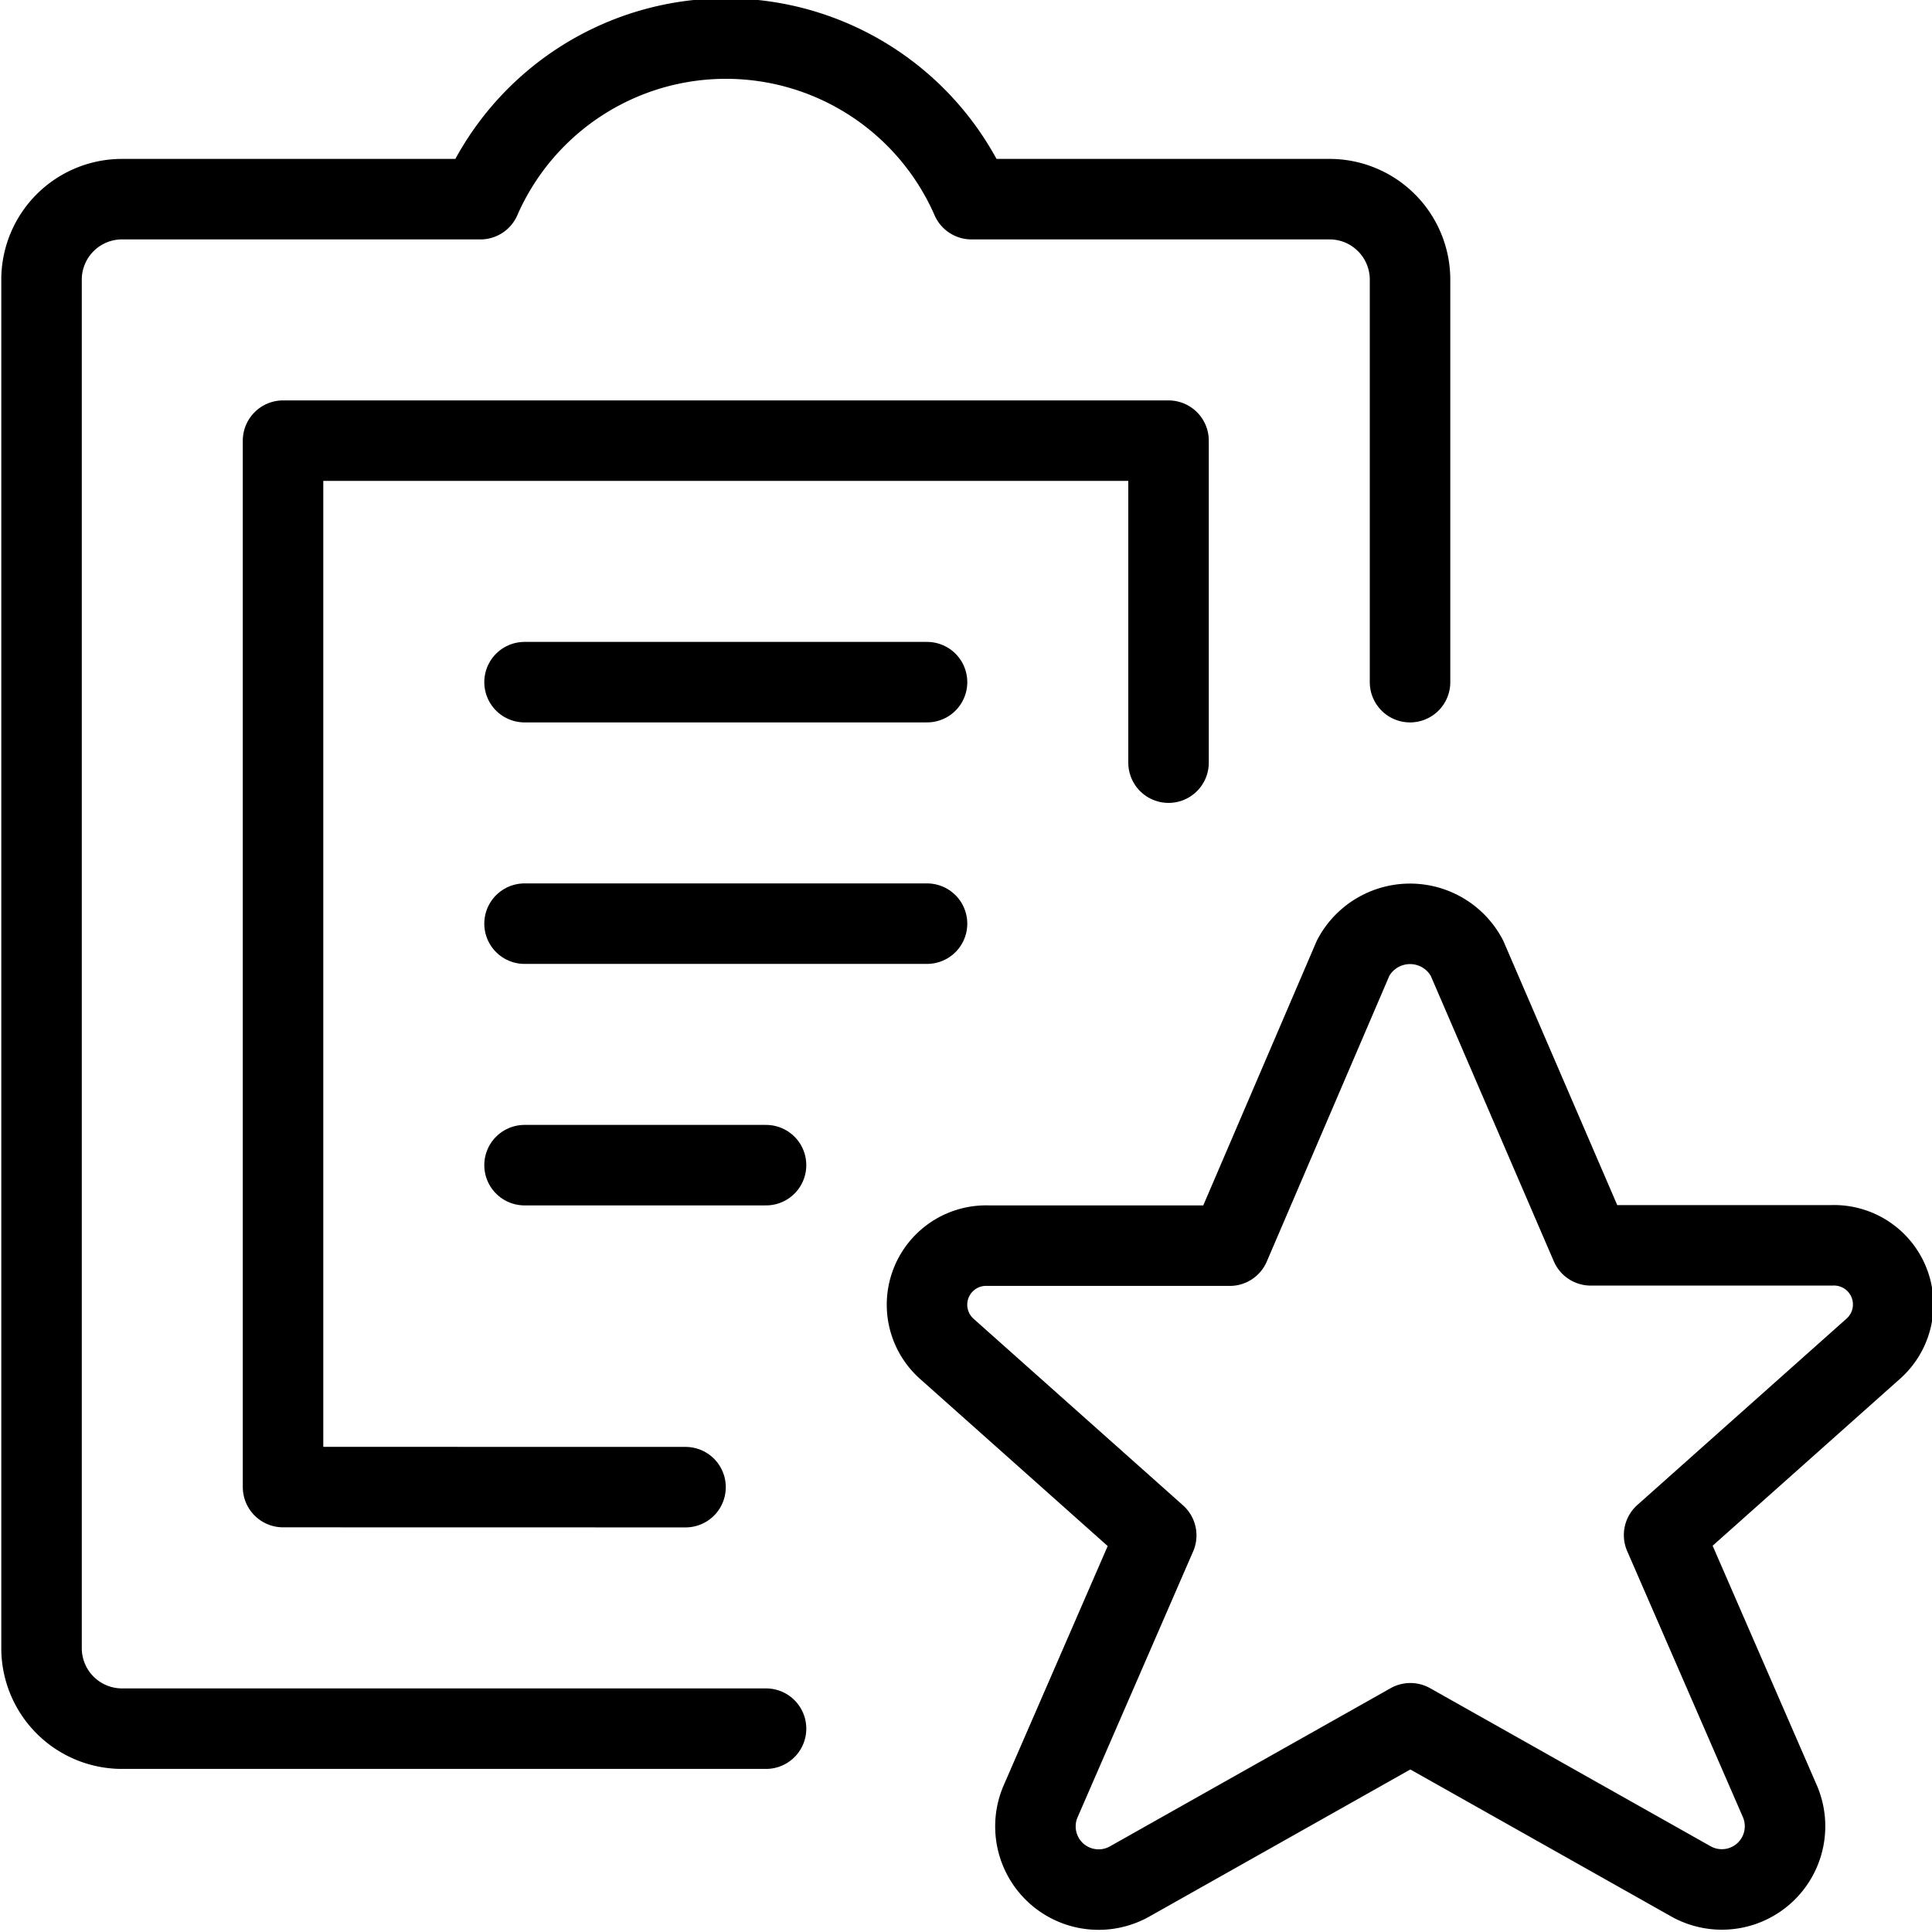
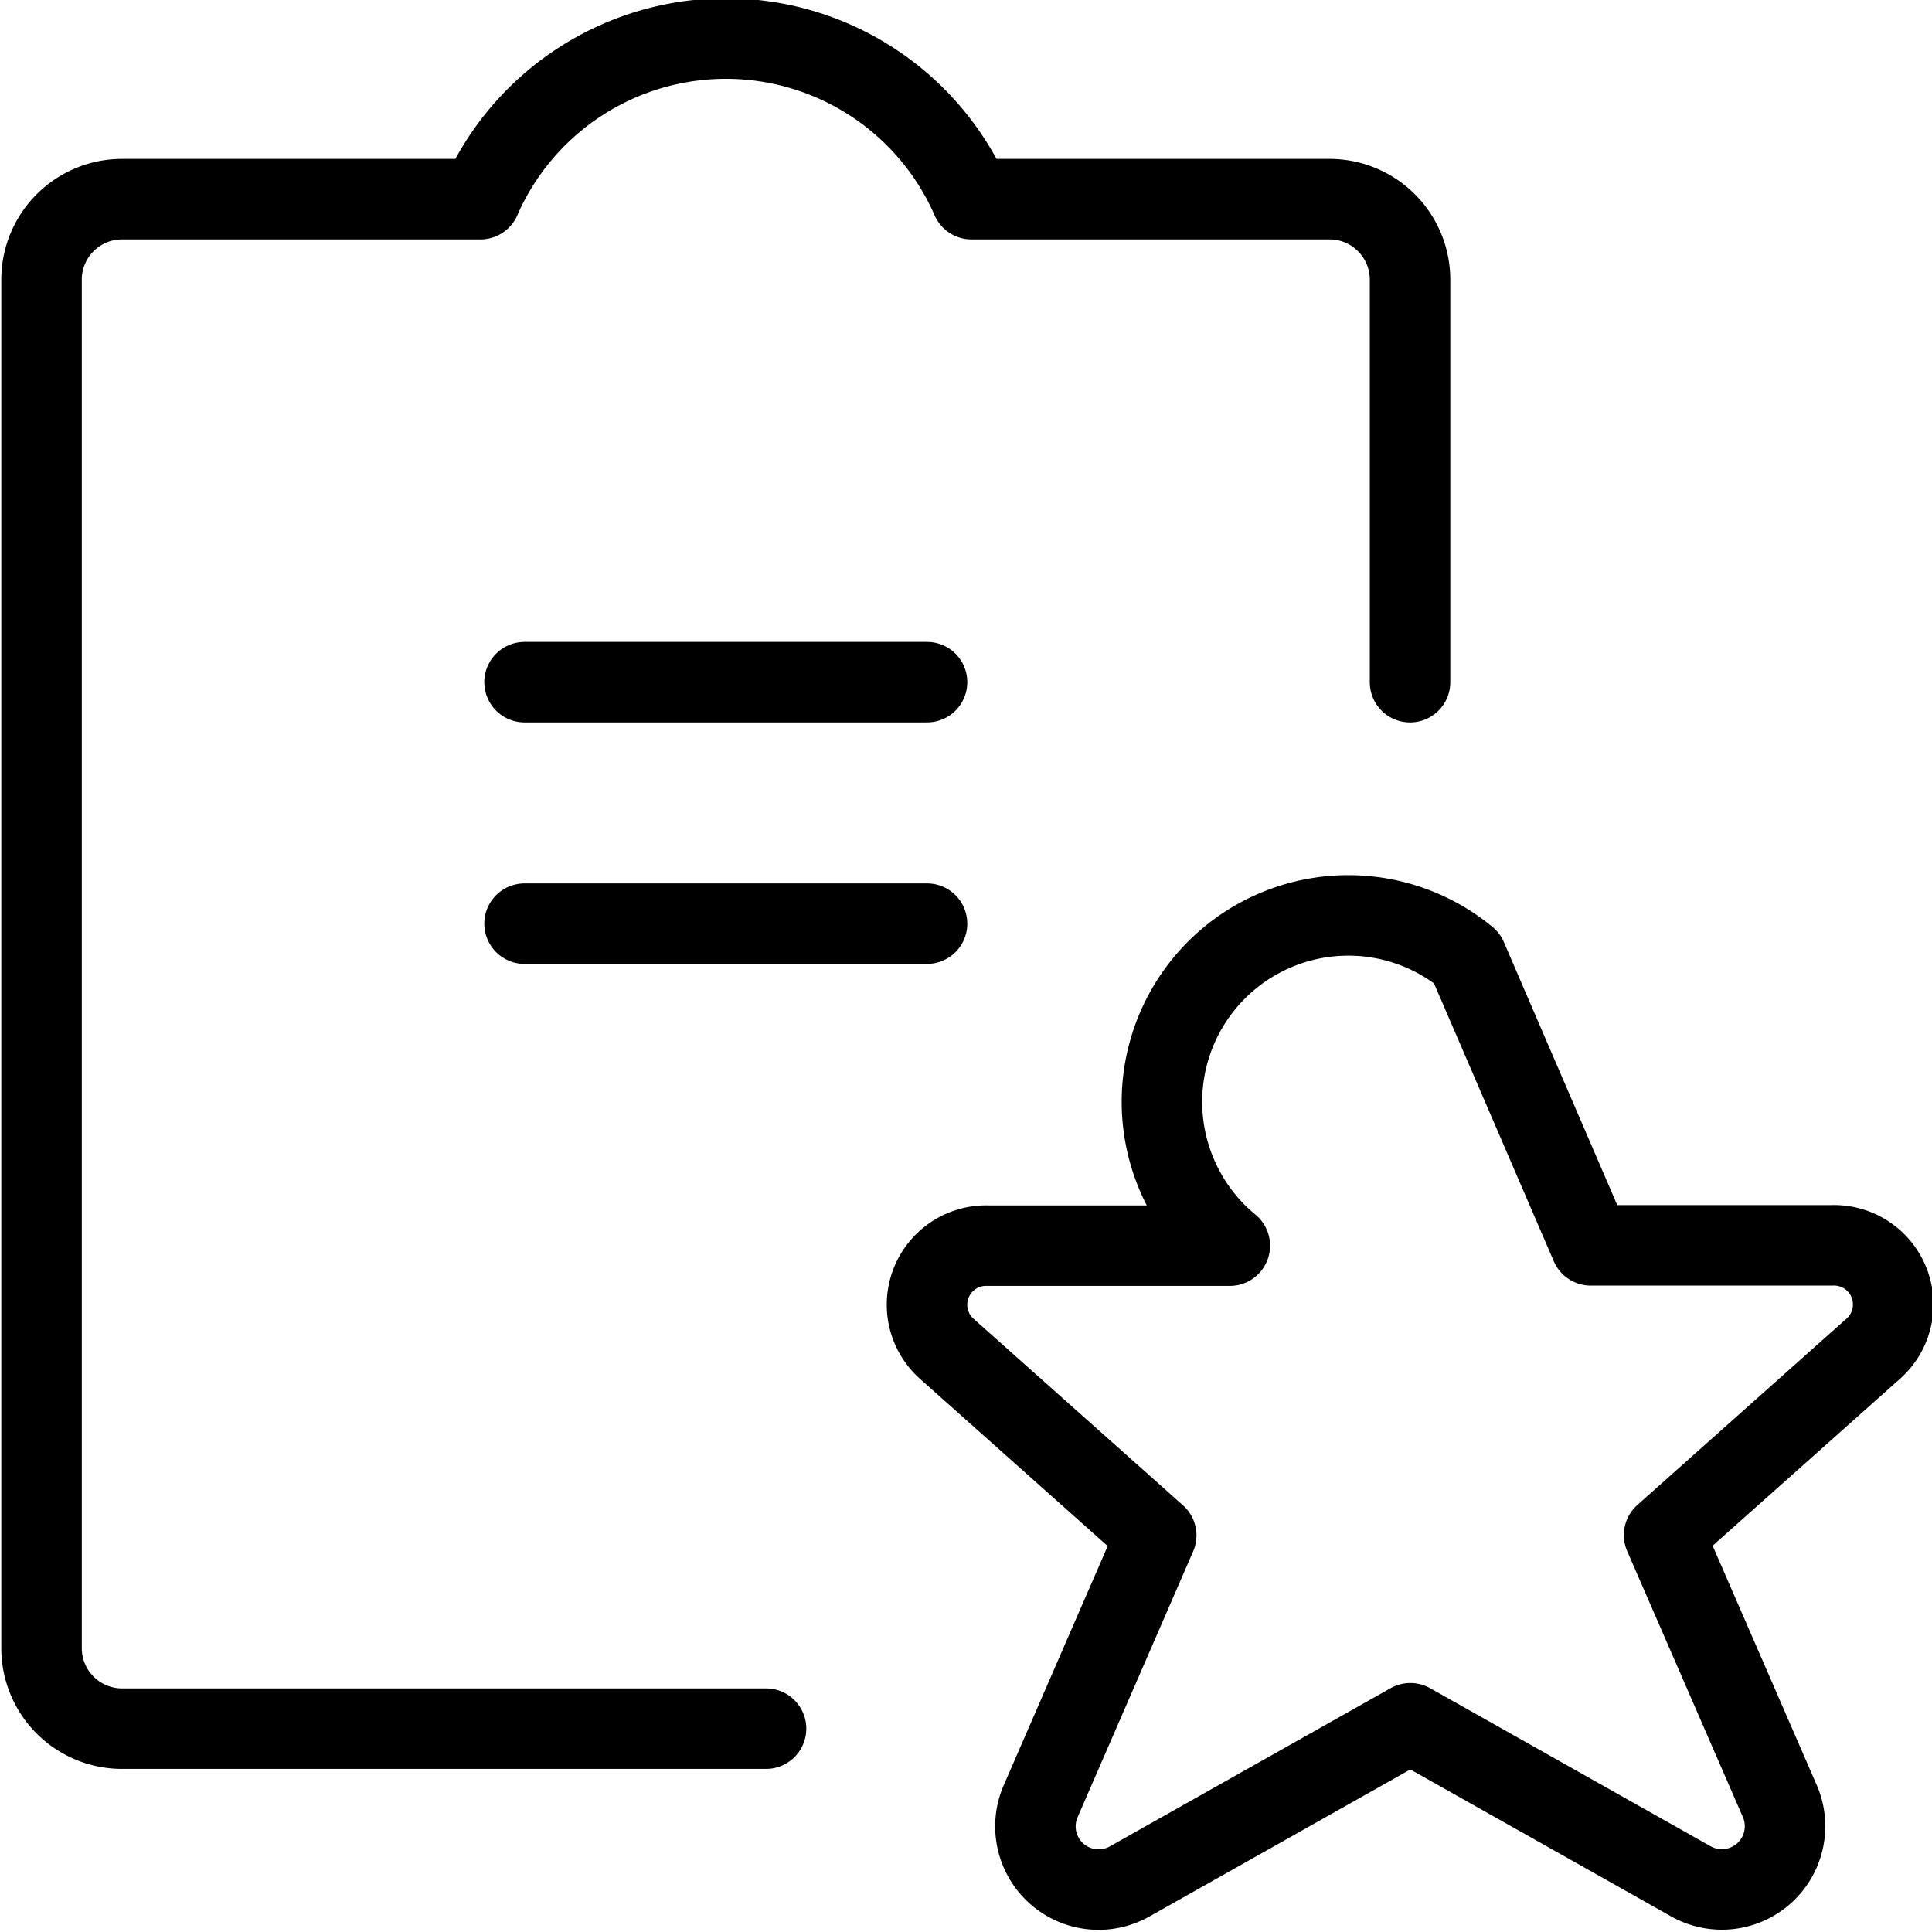
<svg xmlns="http://www.w3.org/2000/svg" viewBox="0 0 24 24">
  <g transform="matrix(1,0,0,1,0,0)">
-     <path d="M14.516 9.474L14.516 5.474 3.516 5.474 3.516 18.473 8.516 18.474" fill="none" stroke="#000000" stroke-linecap="round" stroke-linejoin="round" />
    <path d="M17.516,8.474v-5a1,1,0,0,0-1-1H12.068a3.329,3.329,0,0,0-6.1,0H1.516a1,1,0,0,0-1,1v17a1,1,0,0,0,1,1h8" fill="none" stroke="#000000" stroke-linecap="round" stroke-linejoin="round" />
    <path d="M6.516 8.474L11.516 8.474" fill="none" stroke="#000000" stroke-linecap="round" stroke-linejoin="round" />
    <path d="M6.516 11.474L11.516 11.474" fill="none" stroke="#000000" stroke-linecap="round" stroke-linejoin="round" />
-     <path d="M6.516 14.474L9.516 14.474" fill="none" stroke="#000000" stroke-linecap="round" stroke-linejoin="round" />
-     <path d="M18.222,11.9l1.539,3.57h2.994a.735.735,0,0,1,.517,1.283l-2.6,2.316,1.441,3.313A.785.785,0,0,1,21,23.368l-3.48-1.961-3.48,1.961a.785.785,0,0,1-1.117-.982l1.44-3.313-2.6-2.316a.734.734,0,0,1,.514-1.283h3L16.81,11.9A.8.8,0,0,1,18.222,11.9Z" fill="none" stroke="#000000" stroke-linecap="round" stroke-linejoin="round" />
+     <path d="M18.222,11.9l1.539,3.57h2.994a.735.735,0,0,1,.517,1.283l-2.6,2.316,1.441,3.313A.785.785,0,0,1,21,23.368l-3.48-1.961-3.48,1.961a.785.785,0,0,1-1.117-.982l1.44-3.313-2.6-2.316a.734.734,0,0,1,.514-1.283h3A.8.8,0,0,1,18.222,11.9Z" fill="none" stroke="#000000" stroke-linecap="round" stroke-linejoin="round" />
  </g>
</svg>